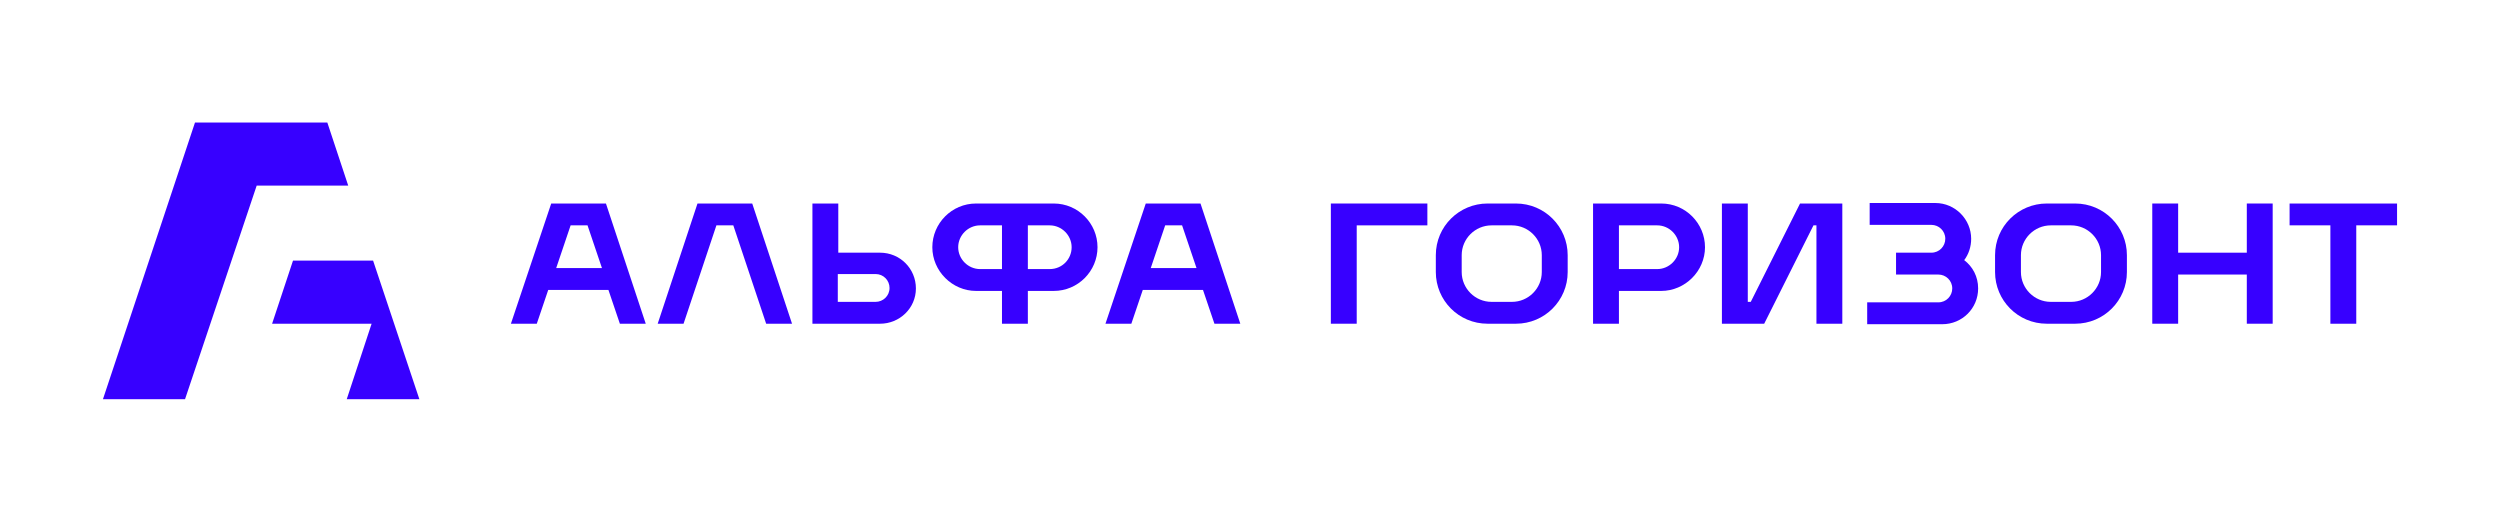
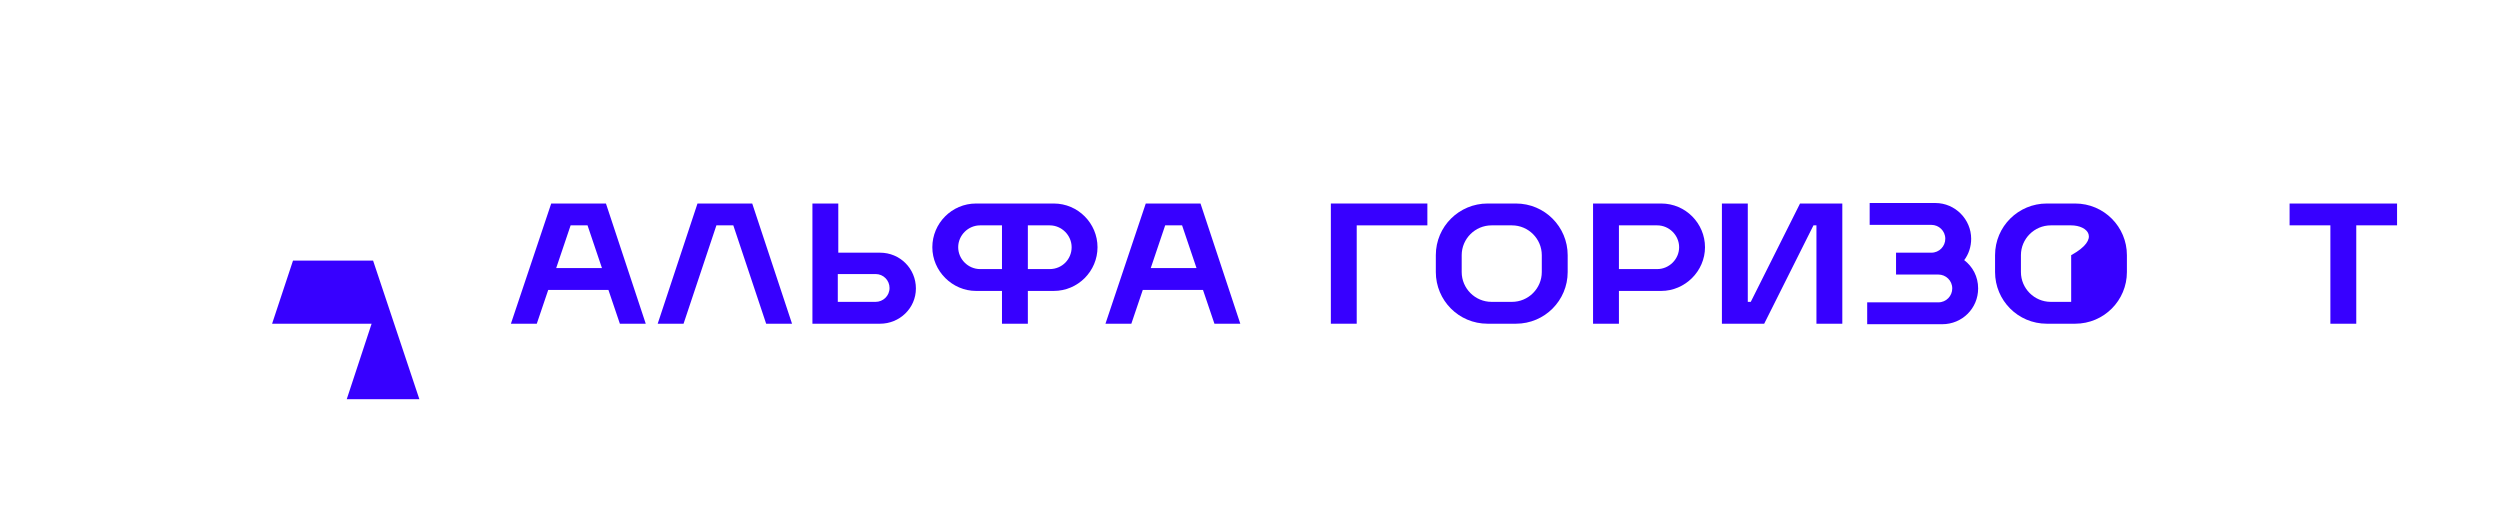
<svg xmlns="http://www.w3.org/2000/svg" width="255" height="54" viewBox="0 0 255 54" fill="none">
  <rect width="255" height="54" fill="white" />
  <g clip-path="url(#clip0_1661_187)">
    <path d="M89.769 33.019H82.867V20.758H85.506V25.774H89.769C91.799 25.774 93.422 27.395 93.422 29.422C93.422 31.448 91.748 33.019 89.769 33.019ZM85.455 30.79H89.312C90.073 30.79 90.733 30.182 90.733 29.371C90.733 28.611 90.124 27.952 89.312 27.952H85.455V30.79Z" fill="#3700FF" />
    <path d="M138.385 33.019H135.747V20.758H145.592V22.987H138.385V33.019Z" fill="#3700FF" />
    <path d="M154.625 33.019H151.732C148.788 33.019 146.454 30.638 146.454 27.75V26.027C146.454 23.089 148.839 20.758 151.732 20.758H154.625C157.568 20.758 159.903 23.139 159.903 26.027V27.75C159.903 30.638 157.568 33.019 154.625 33.019ZM152.138 22.987C150.464 22.987 149.093 24.355 149.093 26.027V27.75C149.093 29.422 150.464 30.79 152.138 30.79H154.219C155.893 30.79 157.263 29.422 157.263 27.75V26.027C157.263 24.355 155.893 22.987 154.219 22.987H152.138Z" fill="#3700FF" />
-     <path d="M211.666 33.019H208.774C205.83 33.019 203.496 30.638 203.496 27.75V26.027C203.496 23.089 205.881 20.758 208.774 20.758H211.666C214.609 20.758 216.944 23.139 216.944 26.027V27.75C216.944 30.638 214.609 33.019 211.666 33.019ZM209.18 22.987C207.505 22.987 206.135 24.355 206.135 26.027V27.75C206.135 29.422 207.505 30.79 209.18 30.79H211.26C212.935 30.79 214.305 29.422 214.305 27.75V26.027C214.305 24.355 212.935 22.987 211.26 22.987H209.18Z" fill="#3700FF" />
+     <path d="M211.666 33.019H208.774C205.83 33.019 203.496 30.638 203.496 27.75V26.027C203.496 23.089 205.881 20.758 208.774 20.758H211.666C214.609 20.758 216.944 23.139 216.944 26.027V27.75C216.944 30.638 214.609 33.019 211.666 33.019ZM209.18 22.987C207.505 22.987 206.135 24.355 206.135 26.027V27.75C206.135 29.422 207.505 30.79 209.18 30.79H211.26V26.027C214.305 24.355 212.935 22.987 211.26 22.987H209.18Z" fill="#3700FF" />
    <path d="M165.131 33.019H162.491V20.758H169.444C171.93 20.758 173.91 22.785 173.91 25.217C173.91 27.648 171.879 29.675 169.444 29.675H165.131V33.019ZM165.131 27.446H169.038C170.256 27.446 171.271 26.433 171.271 25.217C171.271 24.001 170.256 22.987 169.038 22.987H165.131V27.446Z" fill="#3700FF" />
    <path d="M179.948 33.019H175.635V20.758H178.274V30.79H178.578L183.603 20.758H187.916V33.019H185.277V22.987H184.973L179.948 33.019Z" fill="#3700FF" />
    <path d="M200.349 26.534C200.806 25.926 201.059 25.166 201.059 24.355C201.059 22.38 199.435 20.707 197.405 20.707H190.706V22.937H196.999C197.76 22.937 198.42 23.545 198.42 24.355C198.42 25.115 197.811 25.774 196.999 25.774H193.396V28.003H197.71C198.471 28.003 199.13 28.611 199.13 29.422C199.13 30.182 198.522 30.84 197.71 30.84H190.453V33.069H198.115C200.146 33.069 201.77 31.448 201.77 29.422C201.77 28.206 201.211 27.192 200.349 26.534Z" fill="#3700FF" />
-     <path d="M229.174 20.758V25.774H222.171V20.758H219.532V33.019H222.171V28.003H229.174V33.019H231.813V20.758H229.174Z" fill="#3700FF" />
    <path d="M244.5 20.758H240.339H237.699H233.538V22.987H237.699V33.019H240.339V22.987H244.5V20.758Z" fill="#3700FF" />
    <path d="M107.48 20.758H104.841H102.202H99.563C97.077 20.758 95.098 22.785 95.098 25.217C95.098 27.648 97.127 29.675 99.563 29.675H102.202V33.019H104.841V29.675H107.48C109.966 29.675 111.946 27.648 111.946 25.217C111.946 22.785 109.966 20.758 107.48 20.758ZM102.202 27.446H99.97C98.751 27.446 97.736 26.433 97.736 25.217C97.736 24.001 98.751 22.987 99.97 22.987H102.202V27.446ZM107.074 27.446H104.841V22.987H107.074C108.292 22.987 109.307 24.001 109.307 25.217C109.307 26.433 108.343 27.446 107.074 27.446Z" fill="#3700FF" />
    <path d="M61.806 20.758H61.502H56.528H56.224L52.113 33.019H52.418H54.752L55.919 29.574H62.06L63.227 33.019H65.561H65.866L61.806 20.758ZM56.731 27.345L58.203 22.987H59.928L61.4 27.345H56.731Z" fill="#3700FF" />
    <path d="M122.451 20.758H122.146H117.173H116.868L112.757 33.019H113.062H115.397L116.563 29.574H122.705L123.872 33.019H126.206H126.511L122.451 20.758ZM117.376 27.345L118.848 22.987H120.573L122.045 27.345H117.376Z" fill="#3700FF" />
    <path d="M76.727 20.758H76.422H71.449H71.144L67.085 33.019H67.338H69.723L73.073 22.987H74.798L78.148 33.019H80.533H80.787L76.727 20.758Z" fill="#3700FF" />
-     <path d="M35.519 18.934L33.388 12.5H19.888L10.5 40.72H18.873L26.181 18.934H35.519Z" fill="#3700FF" />
    <path d="M39.071 29.624L38.056 26.584H29.886L27.754 33.019H37.904L35.367 40.72H42.776L39.071 29.624Z" fill="#3700FF" />
  </g>
  <defs>
    <clipPath id="clip0_1661_187">
      <rect width="234" height="29" fill="white" transform="translate(10.5 12.5)" />
    </clipPath>
  </defs>
</svg>